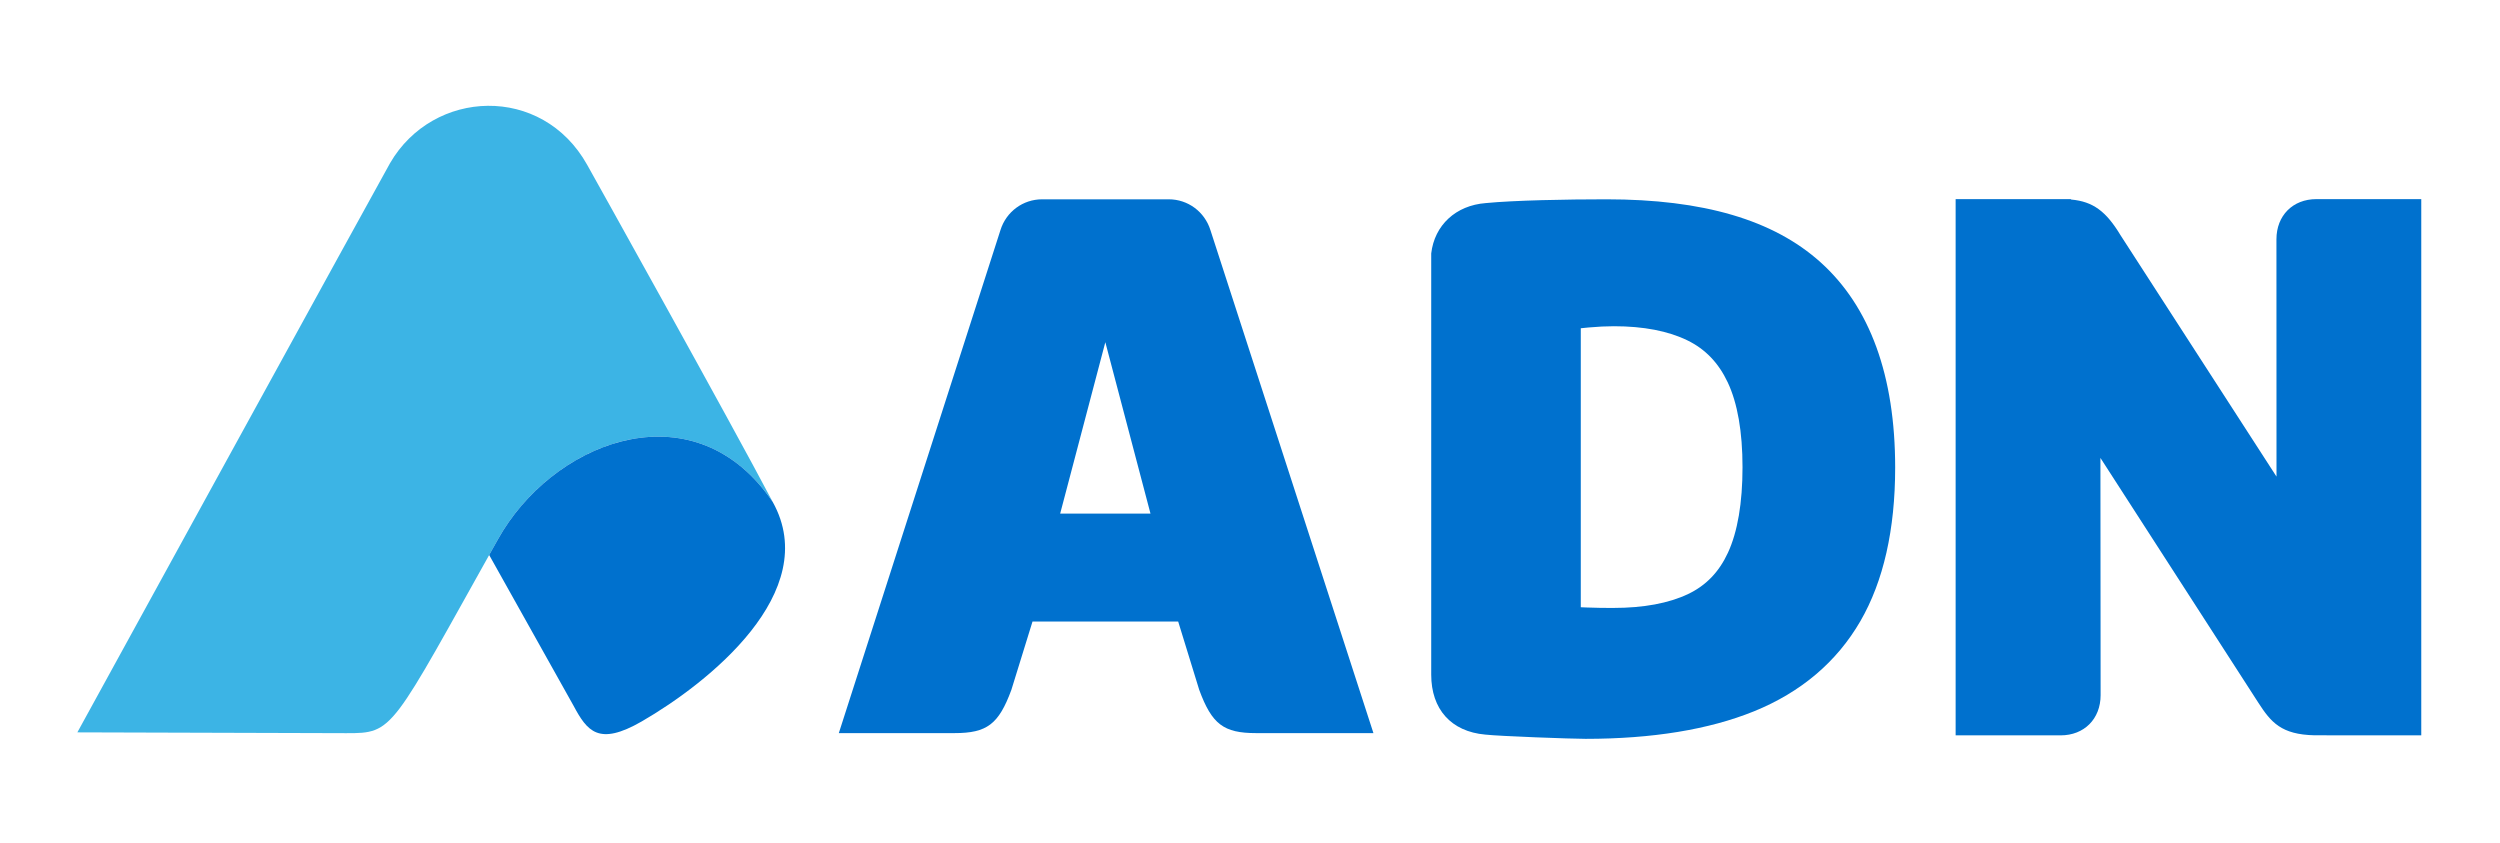
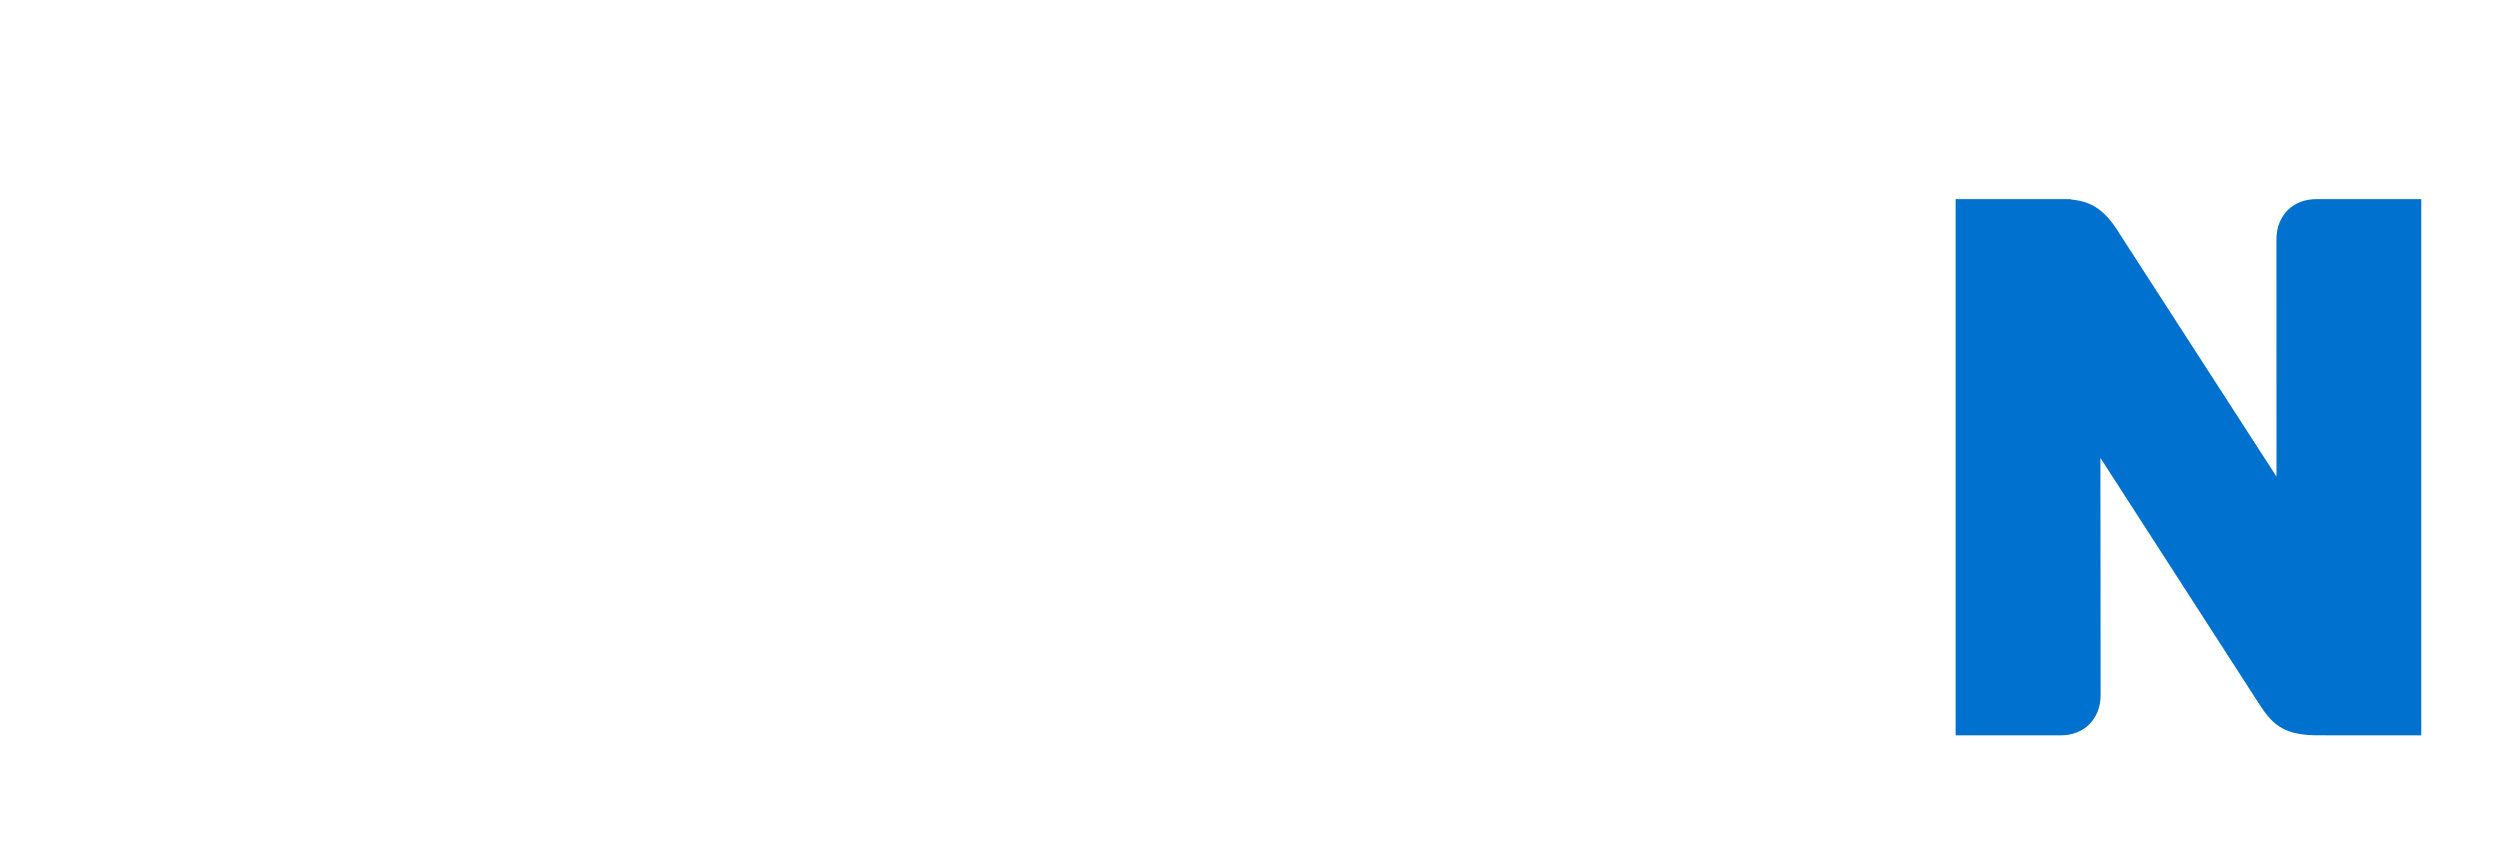
<svg xmlns="http://www.w3.org/2000/svg" xml:space="preserve" width="801px" height="270px" version="1.1" style="shape-rendering:geometricPrecision; text-rendering:geometricPrecision; image-rendering:optimizeQuality; fill-rule:evenodd; clip-rule:evenodd" viewBox="0 0 80100 27022">
  <defs>
    <style type="text/css">
   
    .fil1 {fill:#0071CE}
    .fil0 {fill:#3CB4E5}
   
  </style>
  </defs>
  <g id="Camada_x0020_1">
    <g id="_1012980051056">
-       <path id="azulClaro" class="fil0" d="M24749 16102c-1393,-2642 -5712,-10386 -5953,-10816 -1446,-2588 -4938,-2442 -6322,-53 -241,417 -10026,18251 -10026,18251l8617 26c1540,4 1418,-51 4875,-6227 1765,-3153 6294,-4904 8809,-1181z" />
-       <path id="detalhe" class="fil1" d="M24749 16102c-78,-116 -159,-227 -242,-333 -2554,-3279 -6857,-1540 -8567,1515 -99,175 -194,346 -287,512l2708 4838c435,812 800,1298 2185,499 2129,-1230 5803,-4145 4203,-7031z" />
      <g>
-         <path id="azul" class="fil1" d="M58343 8408c-1510,-1357 -3756,-2017 -6866,-2017 -1274,0 -2961,33 -3864,121 -967,73 -1647,711 -1752,1615l0 13506c0,1107 635,1826 1735,1923 458,52 2777,136 3217,136 2135,0 3951,-297 5396,-882 1508,-612 2656,-1584 3414,-2893 740,-1279 1115,-2935 1115,-4923 0,-2942 -806,-5158 -2395,-6586zm-6645 11087c-295,0 -582,-5 -853,-15 -62,-2 -125,-5 -188,-8l0 -8946c81,-9 164,-17 248,-25 299,-27 573,-40 814,-40 948,0 1741,153 2358,454 575,281 997,721 1291,1344 315,668 475,1585 475,2724 0,1139 -157,2070 -467,2740 -286,619 -704,1052 -1277,1325 -621,296 -1429,446 -2401,446l0 1z" />
-       </g>
+         </g>
      <path id="azul_0" class="fil1" d="M72966 15283l-5002 -7741c-463,-767 -881,-1079 -1579,-1143l-20 -14 -3688 0 0 17195 3367 0c754,0 1282,-526 1282,-1290l-6 -7606 5060 7844c408,634 738,1027 1807,1050l3421 2 0 -17195 -3363 0c-755,0 -1281,526 -1281,1289l2 7609z" />
-       <path id="azul_1" class="fil1" d="M26864 23508l3712 0c1041,0 1416,-285 1822,-1386l678 -2192 4671 0 675 2192c406,1101 781,1386 1822,1386l3764 0 -5226 -16126c-185,-593 -723,-991 -1338,-991l-4059 0c-615,0 -1153,397 -1337,988l-5183 16129 -1 0zm7099 -7039l1448 -5496 1448 5496 -2896 0z" />
    </g>
  </g>
</svg>